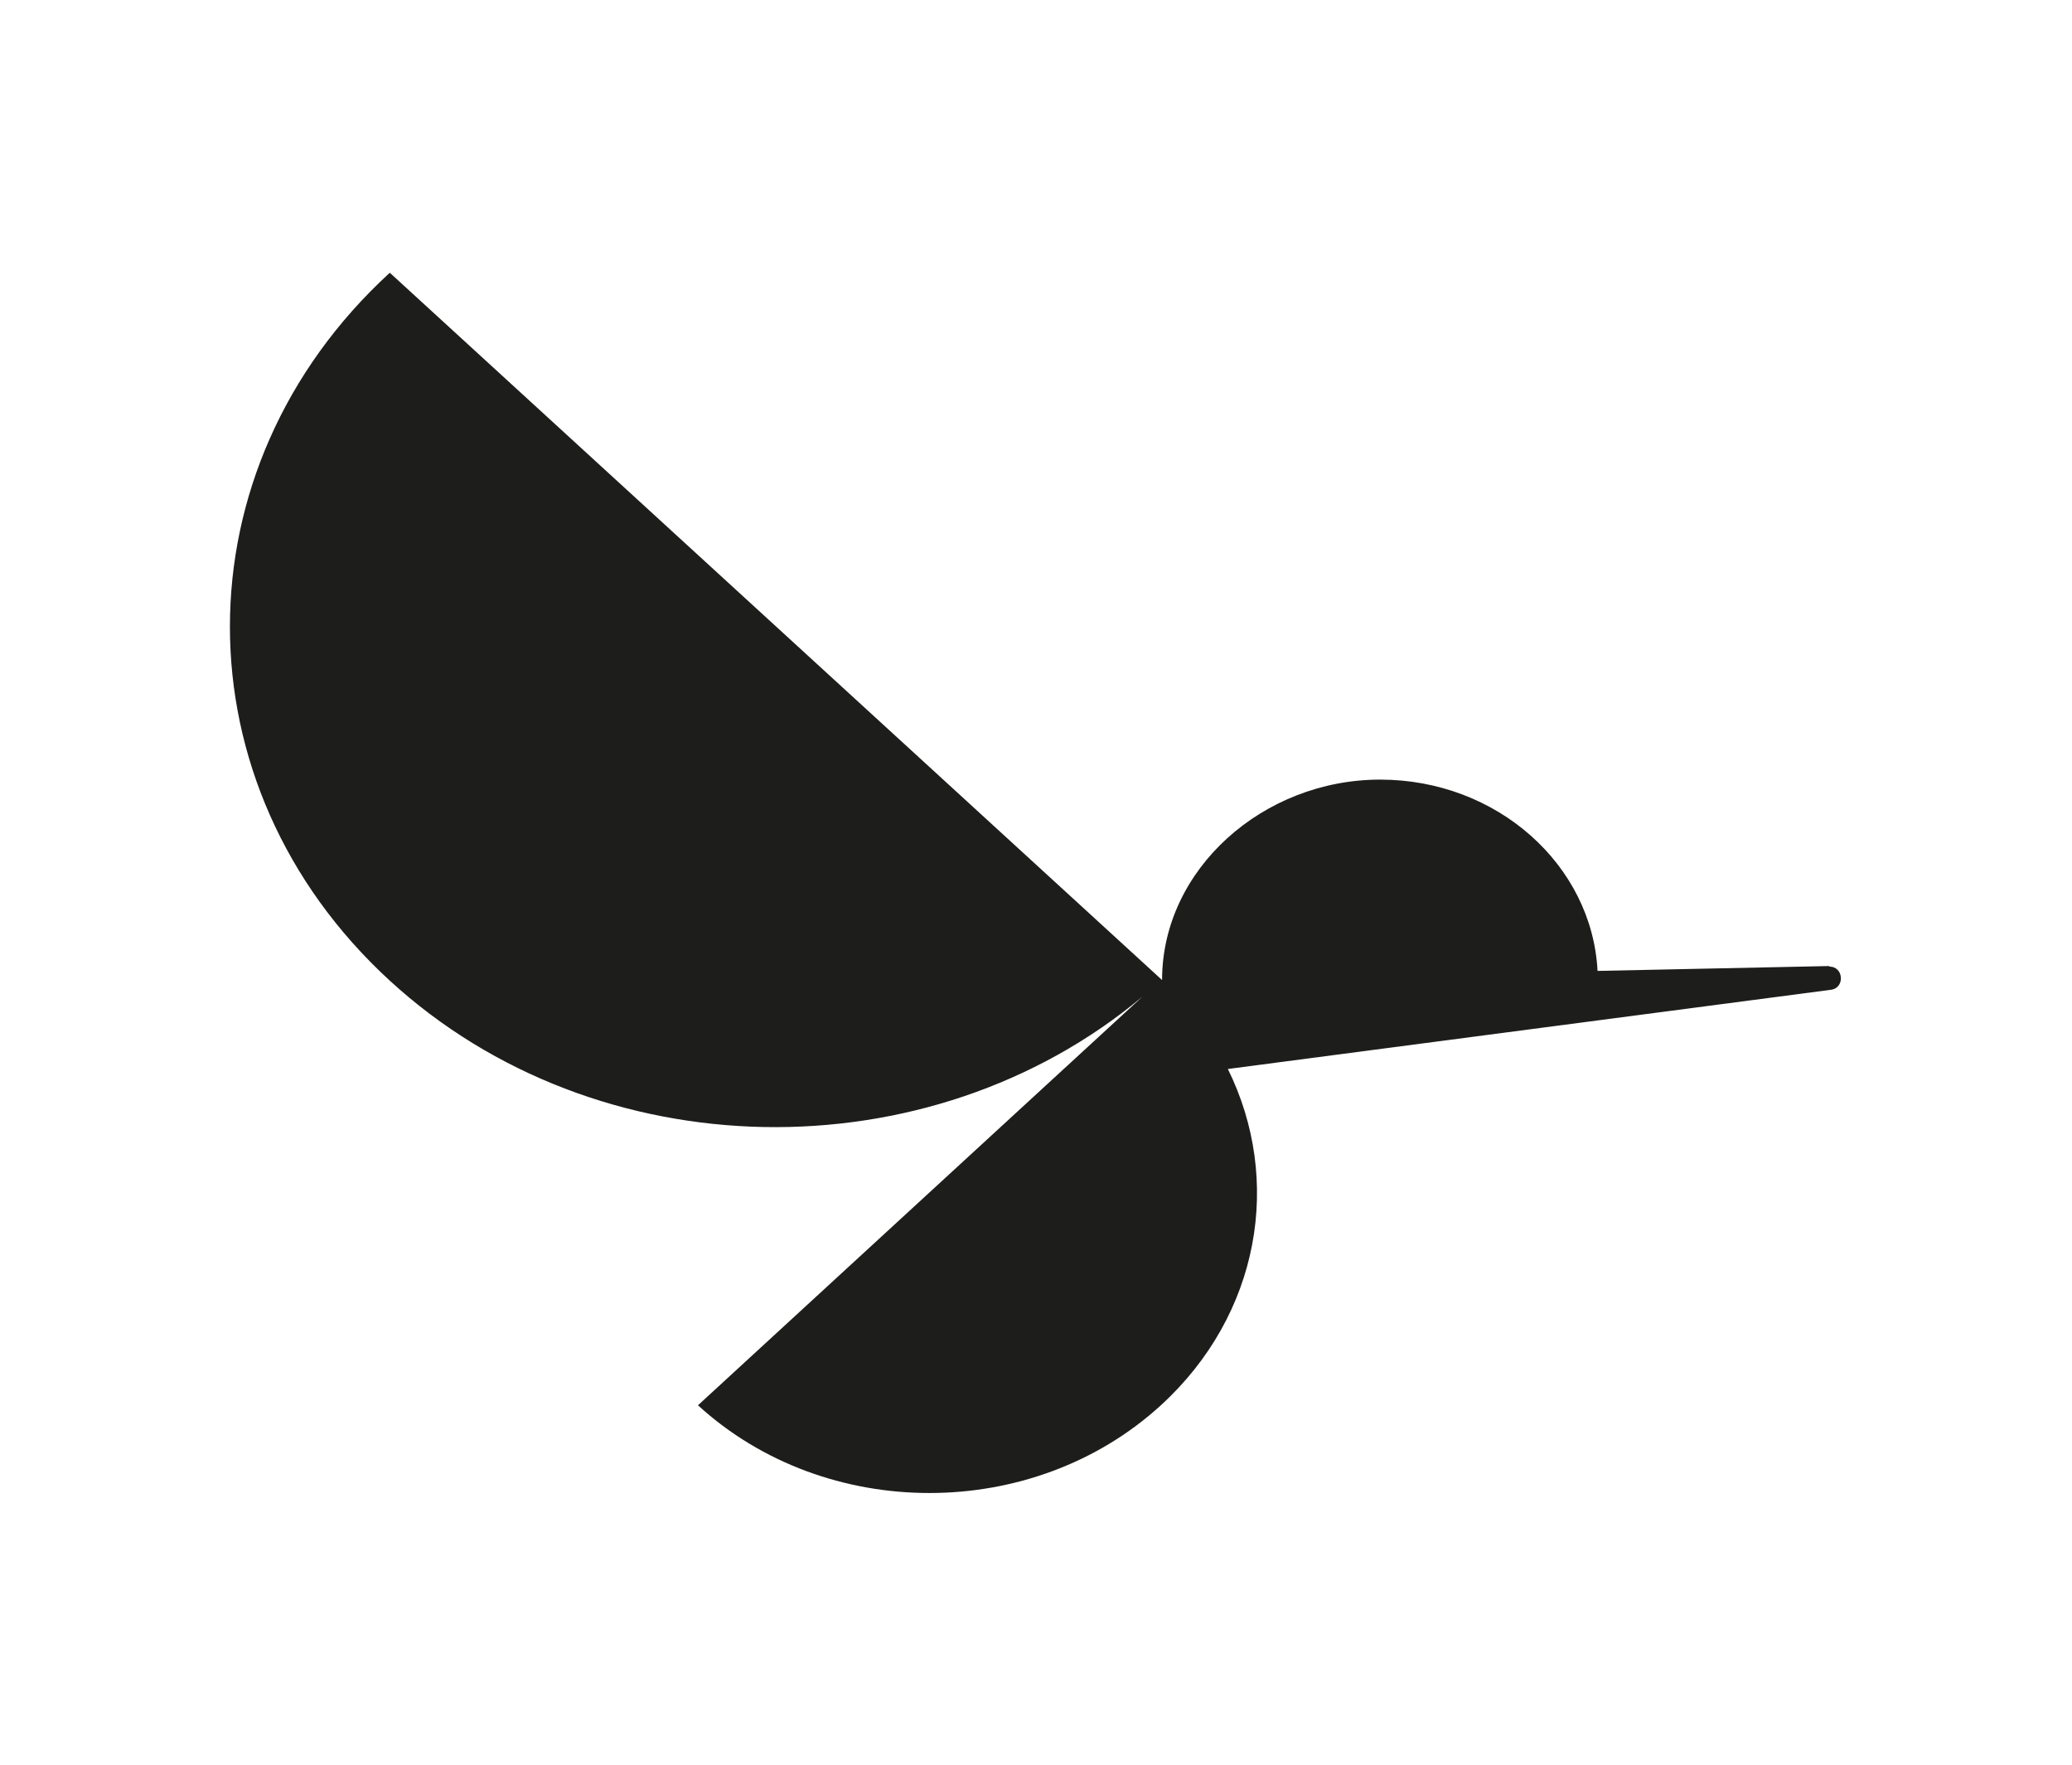
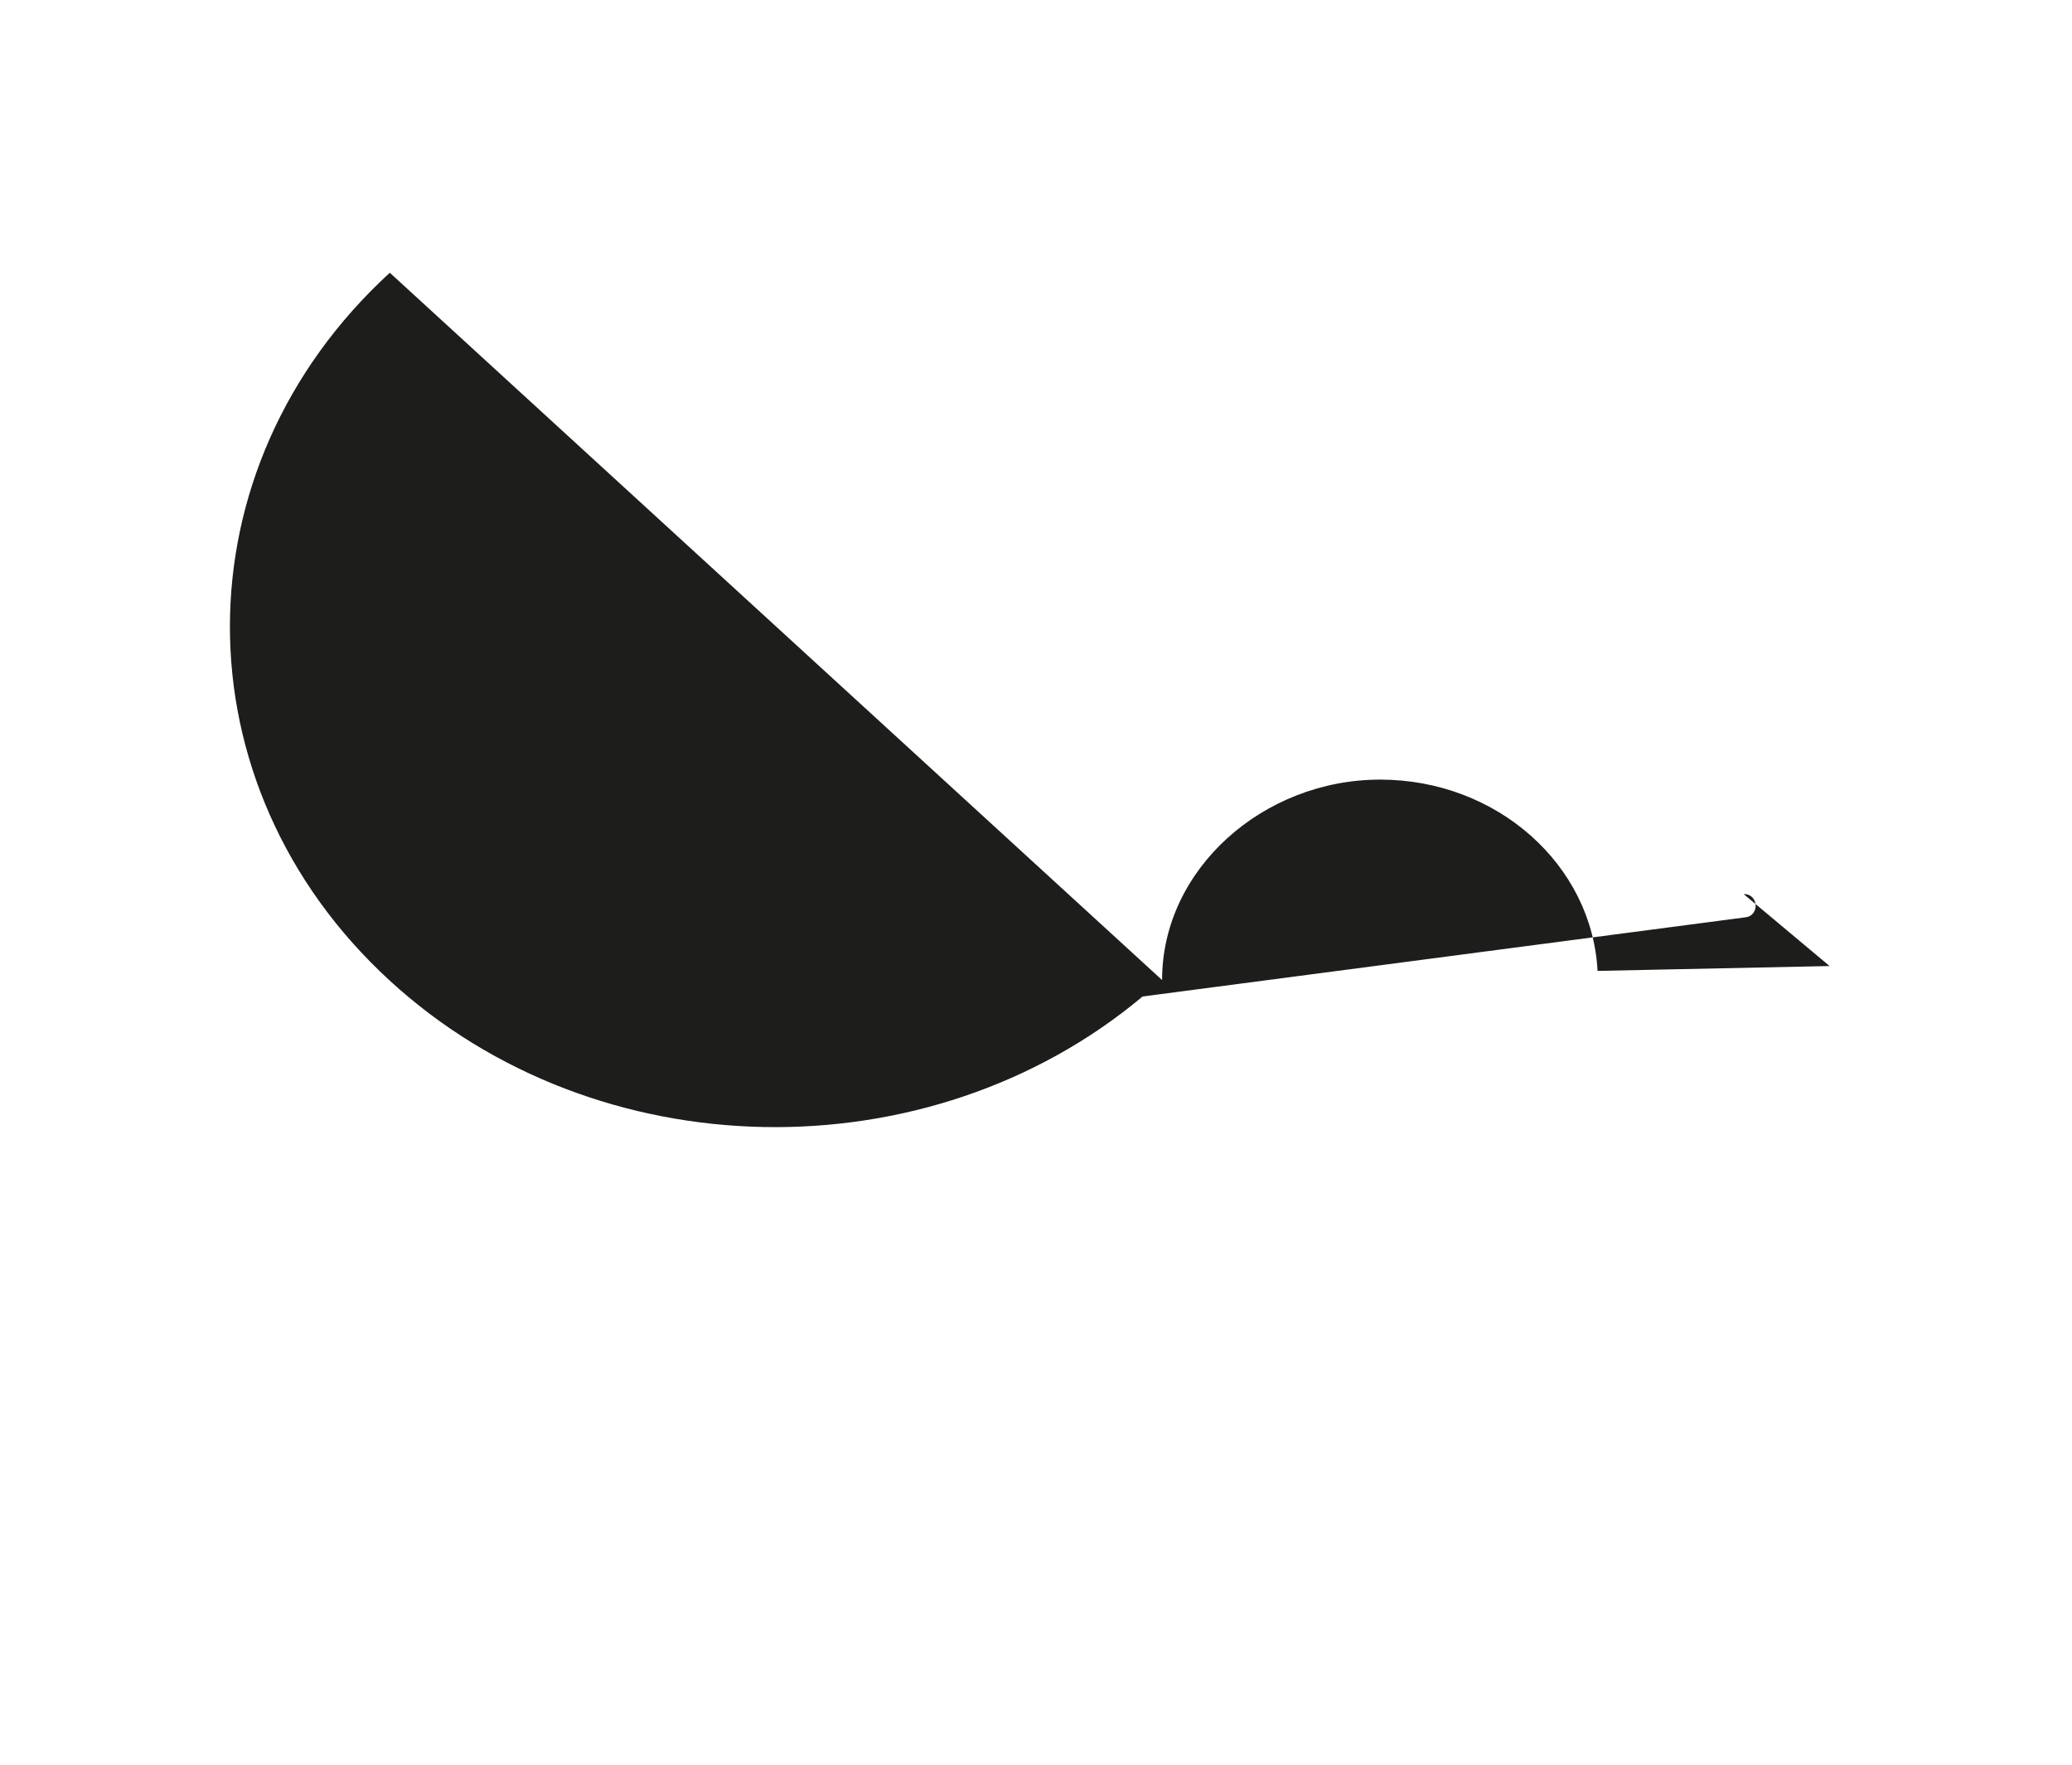
<svg xmlns="http://www.w3.org/2000/svg" width="120mm" height="102.2mm" version="1.1" viewBox="0 0 340.2 289.6">
  <defs>
    <style>
      .cls-1 {
        fill: #1d1d1b;
      }
    </style>
  </defs>
  <g>
    <g id="Layer_1">
-       <path class="cls-1" d="M300.4,158.5l-38.1.8c-.9-17.4-16.5-31.4-35.7-31.4s-35.8,14.7-35.8,32.9h0S64,44.7,64,44.7c-35,32.1-35,84.1,0,116.2,34,31.2,88.5,32,123.6,2.6h0c0,0-73,67.1-73,67.1,21,19.2,55,19.2,76,0,16.3-14.9,20-37,11-55.2l99-13c2.4-.3,2.1-3.9-.3-3.8" />
+       <path class="cls-1" d="M300.4,158.5l-38.1.8c-.9-17.4-16.5-31.4-35.7-31.4s-35.8,14.7-35.8,32.9h0S64,44.7,64,44.7c-35,32.1-35,84.1,0,116.2,34,31.2,88.5,32,123.6,2.6h0l99-13c2.4-.3,2.1-3.9-.3-3.8" />
    </g>
  </g>
</svg>